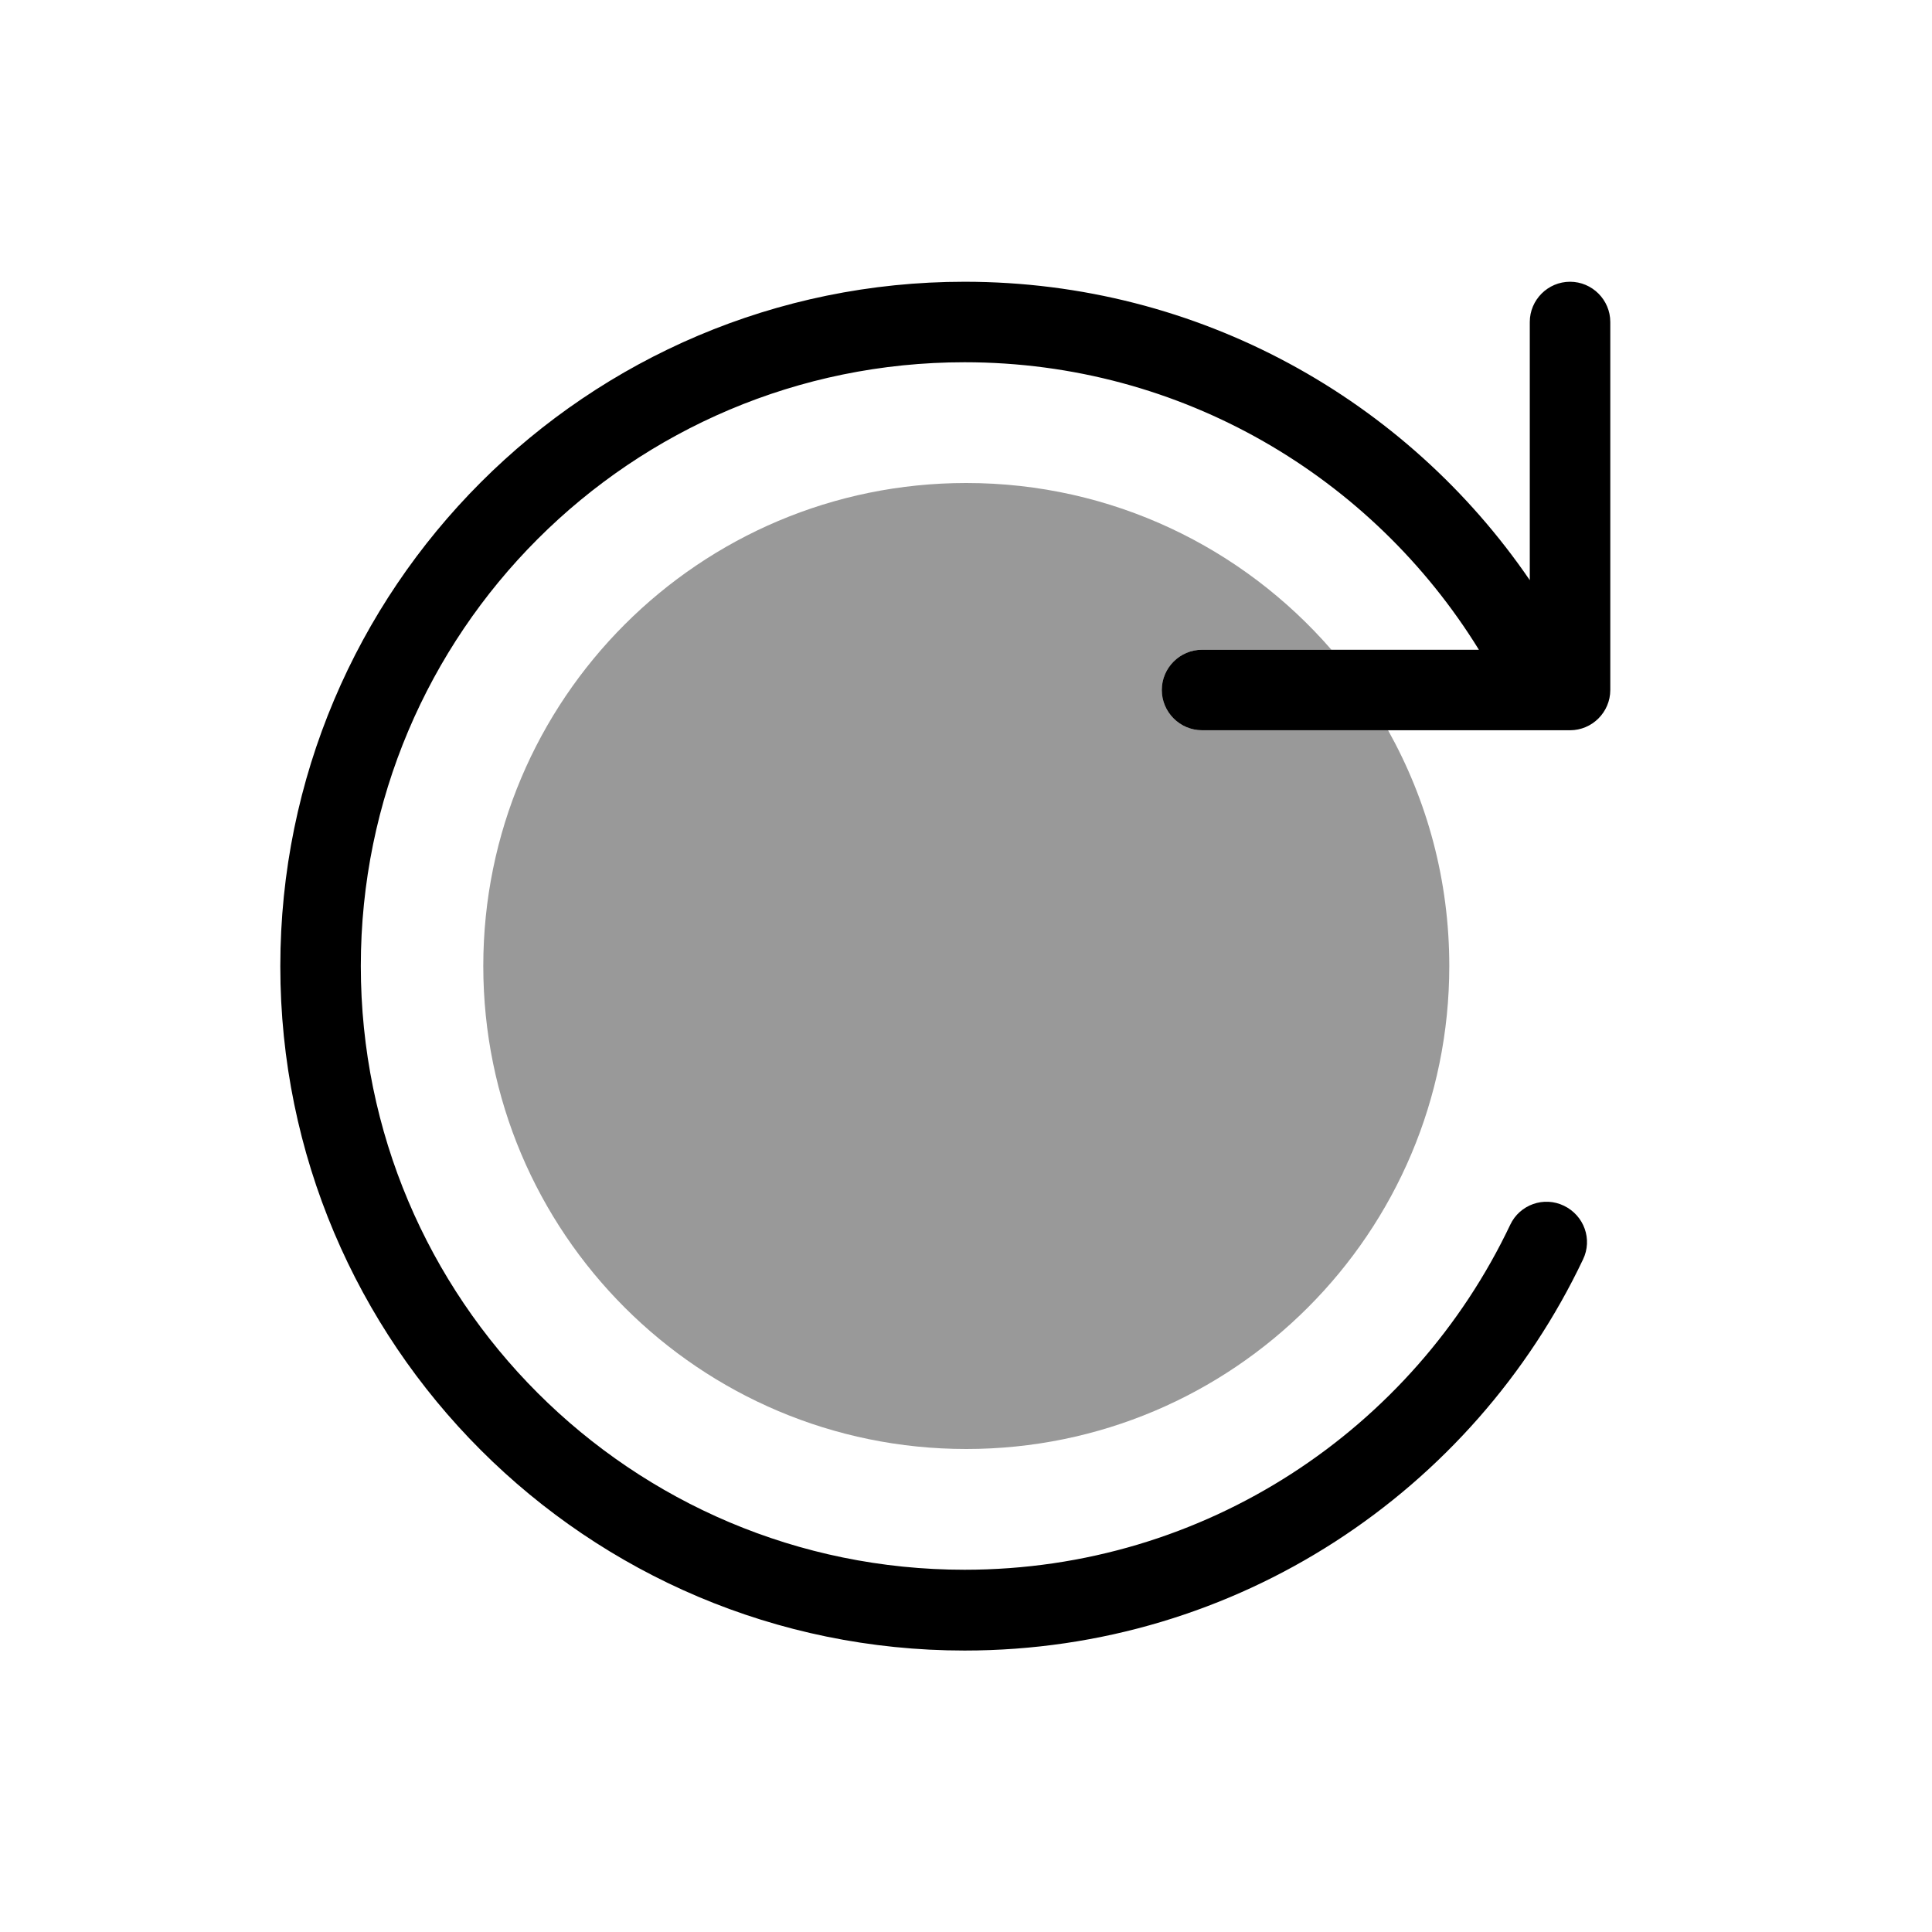
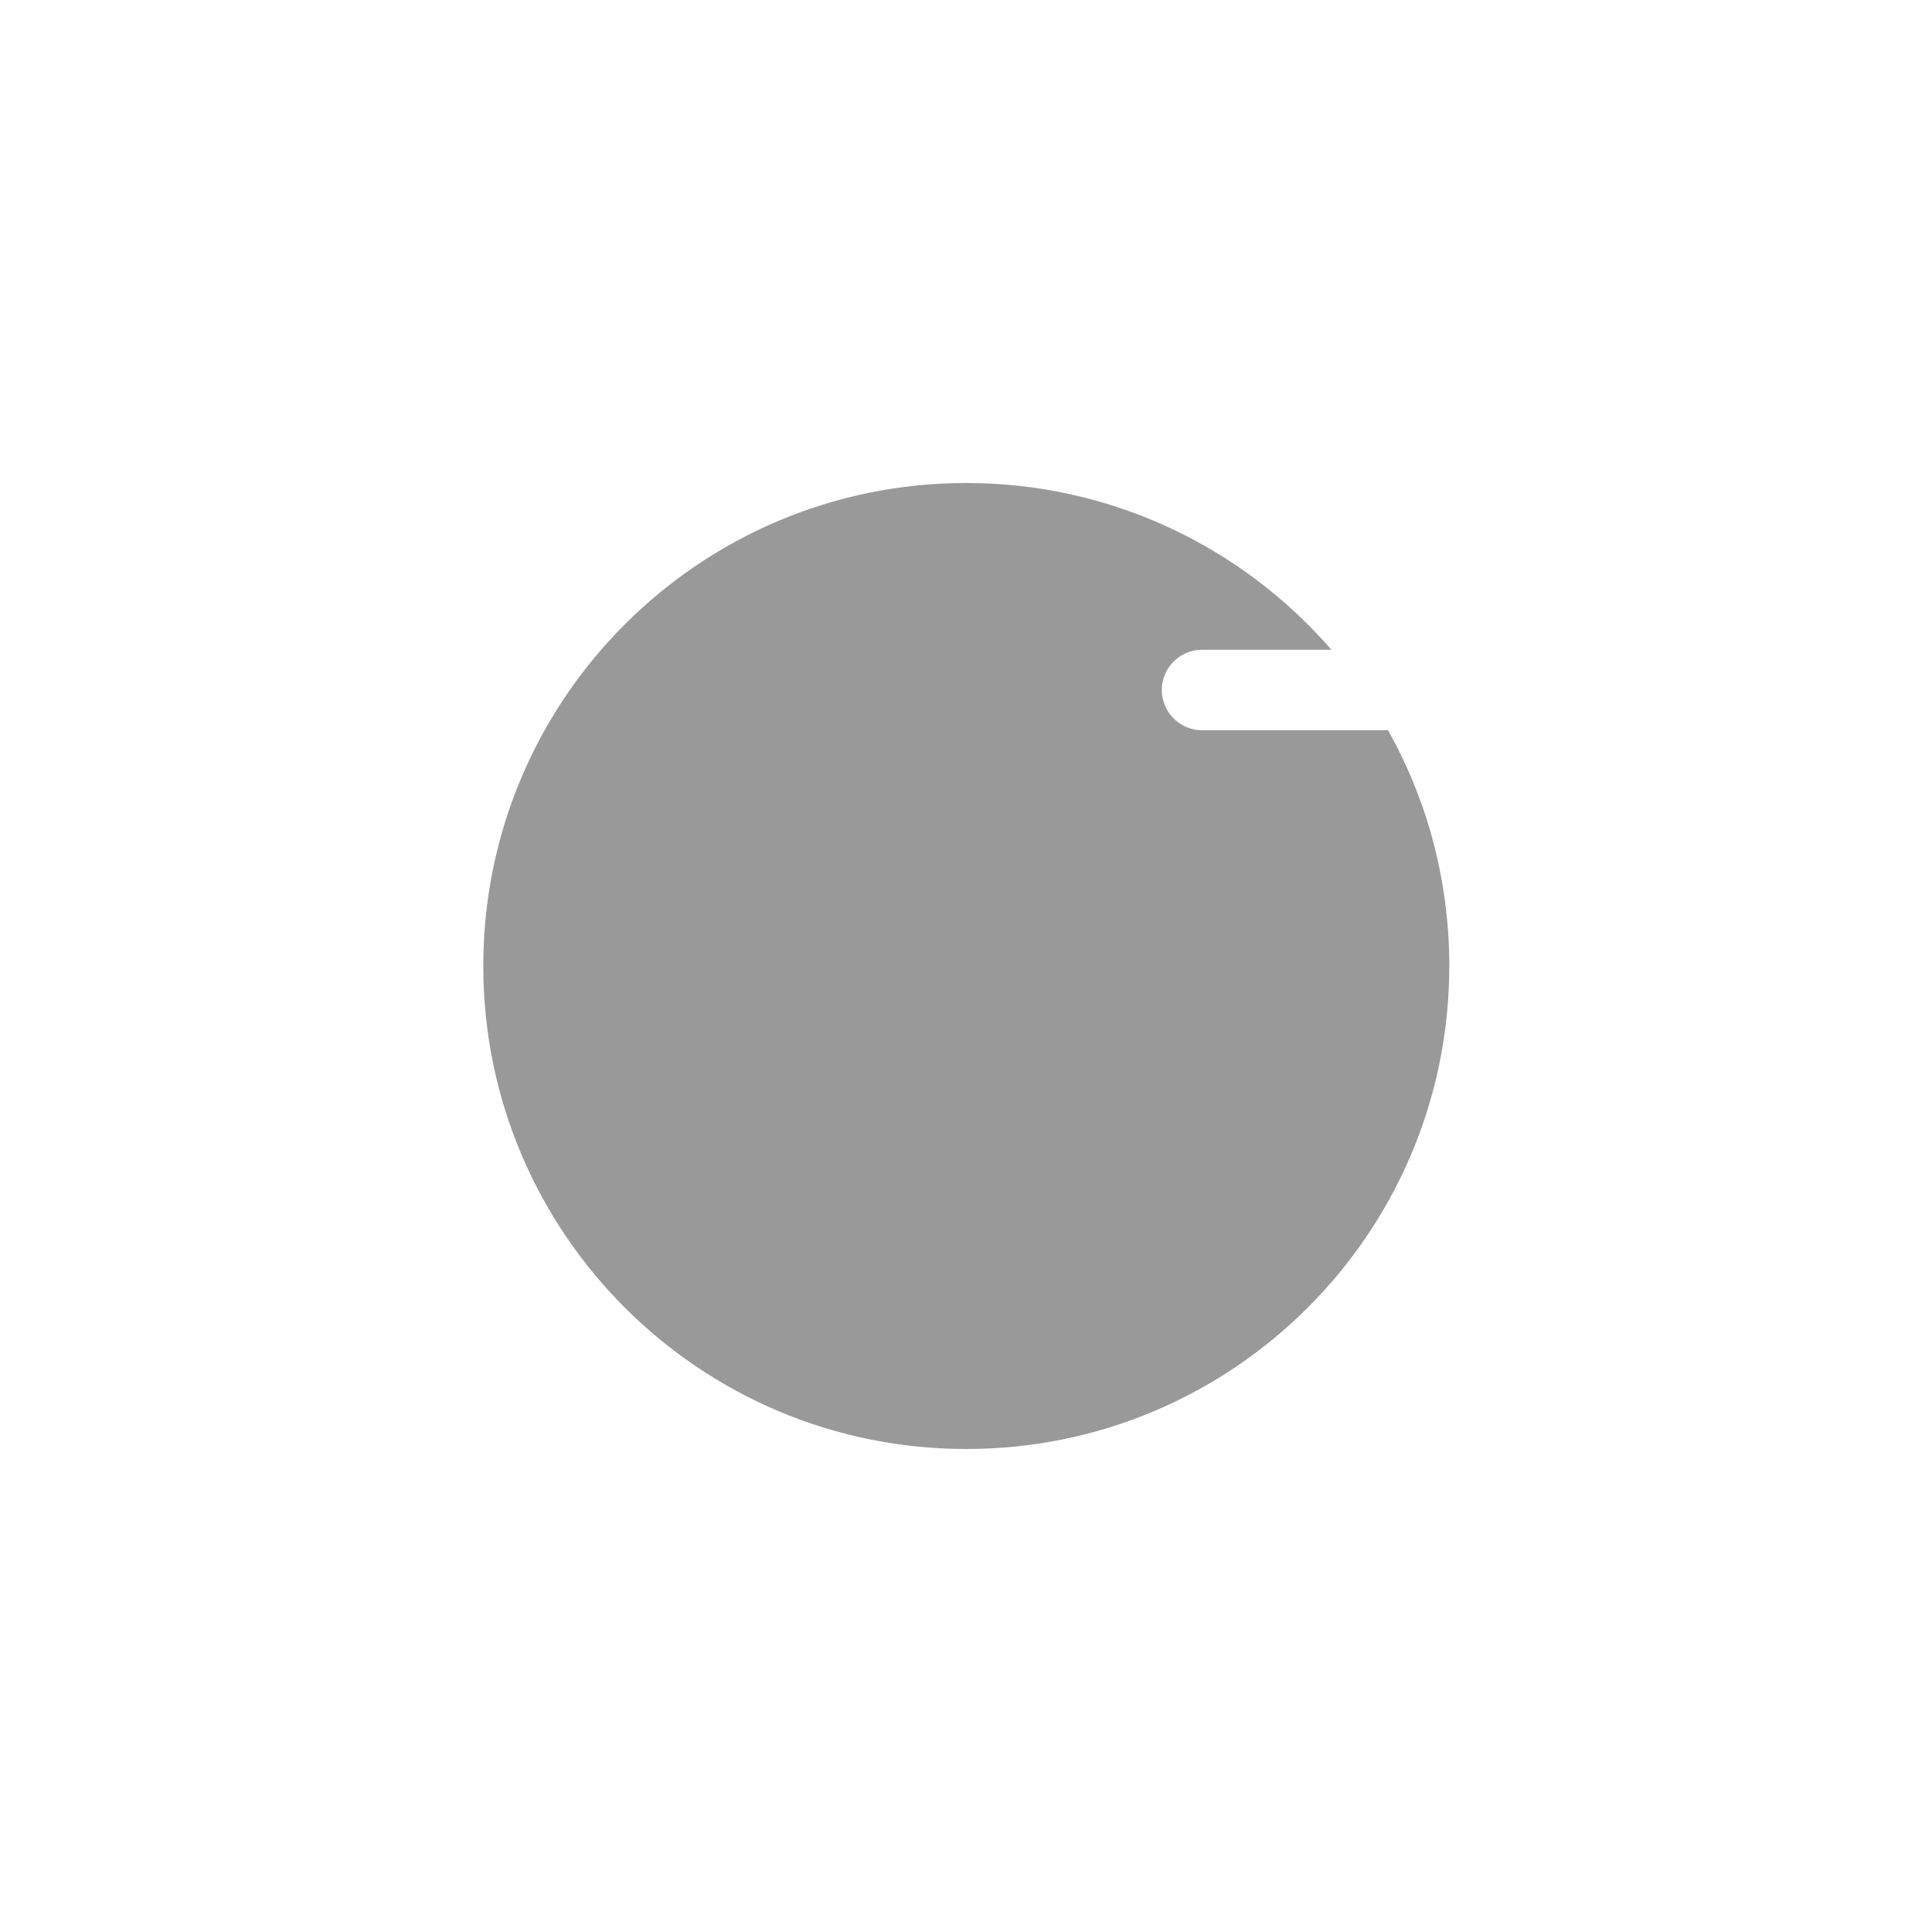
<svg xmlns="http://www.w3.org/2000/svg" viewBox="0 0 672 672">
  <path opacity=".4" fill="currentColor" d="M168.1 336C168.1 428.8 243.3 504 336.1 504C428.9 504 504.1 428.8 504.1 336C504.1 306.2 496.4 278.3 482.8 254L418.1 254C410.4 254 404.1 247.7 404.1 240C404.1 232.3 410.4 226 418.1 226L463.1 226C432.3 190.5 386.8 168 336.1 168C243.3 168 168.1 243.2 168.1 336z" />
-   <path fill="currentColor" d="M514.4 226C477.4 166 411.1 126 335.5 126C219.5 126 125.5 220 125.5 336C125.5 452 219.5 546 335.5 546C419.3 546 491.6 497 525.3 426C528.6 419 537 416 544 419.4C551 422.8 554 431.1 550.6 438.1C512.4 518.5 430.5 574.1 335.5 574.1C204.1 574.1 97.5 467.5 97.5 336.1C97.5 204.7 204.1 98 335.5 98C417.2 98 489.3 139.2 532.1 201.8L532.1 112C532.1 104.3 538.4 98 546.1 98C553.8 98 560.1 104.3 560.1 112L560.1 240C560.1 247.7 553.8 254 546.1 254L418.1 254C410.4 254 404.1 247.7 404.1 240C404.1 232.3 410.4 226 418.1 226L514.4 226z" />
</svg>